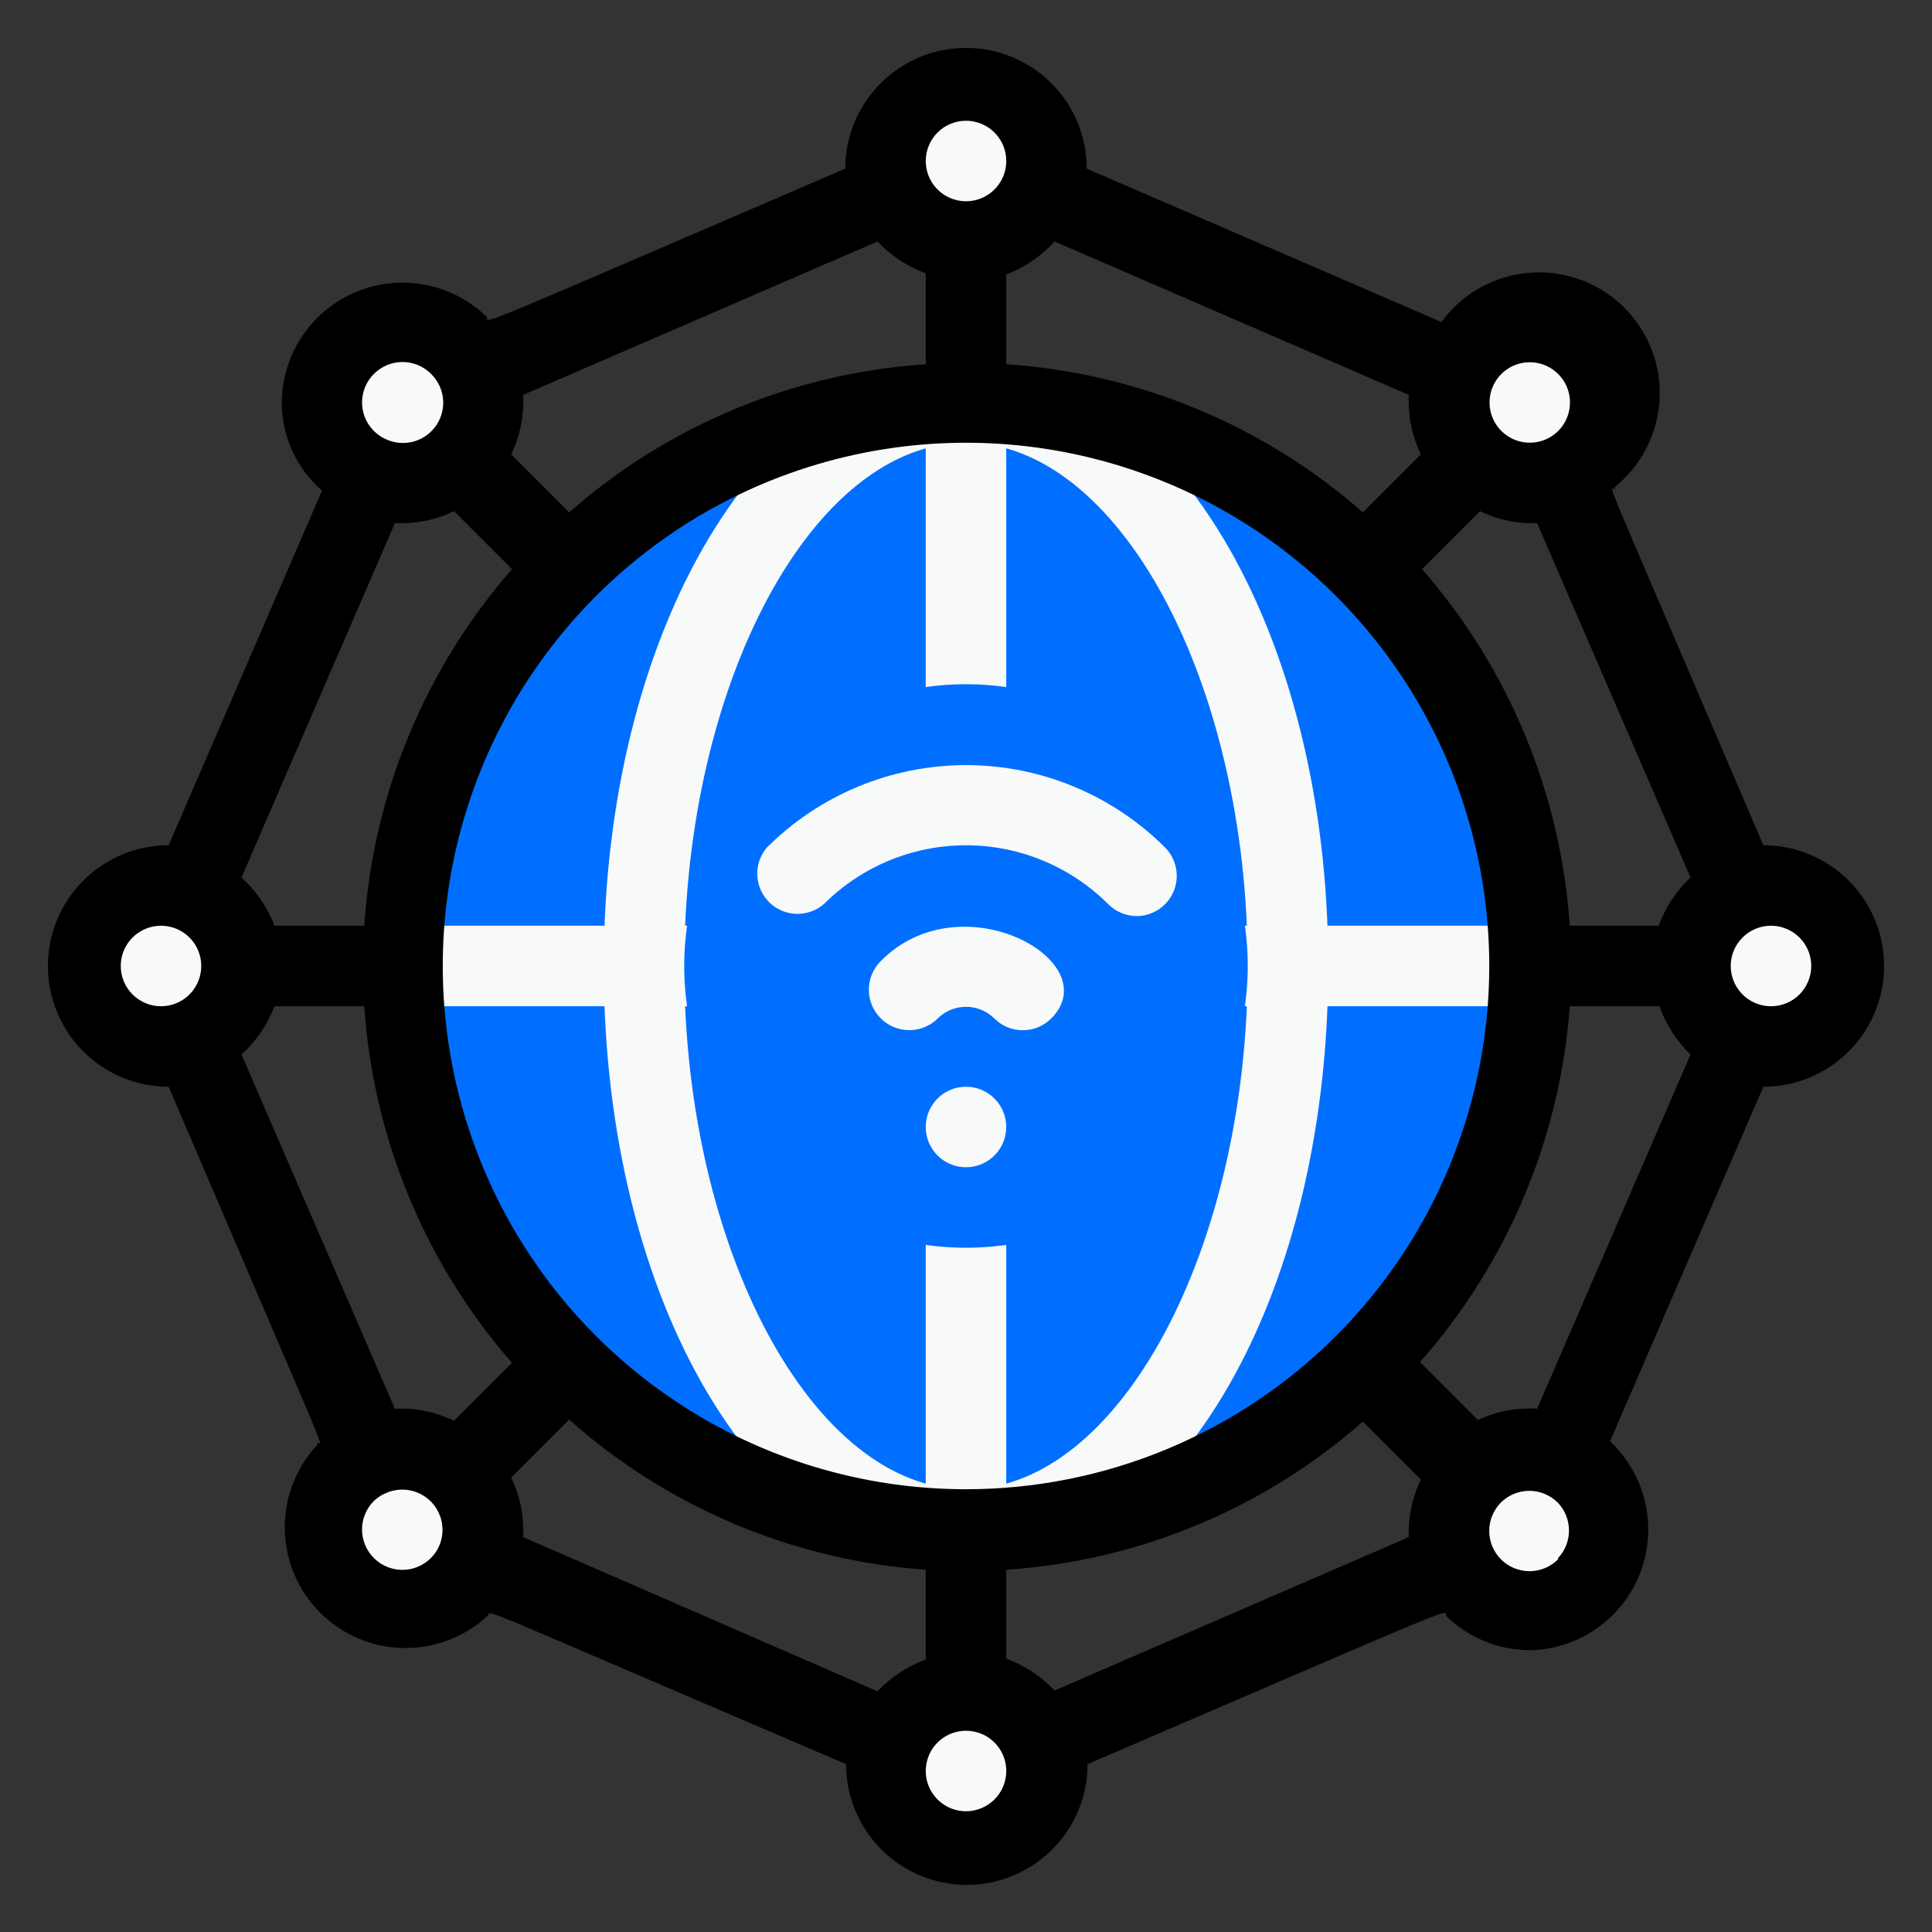
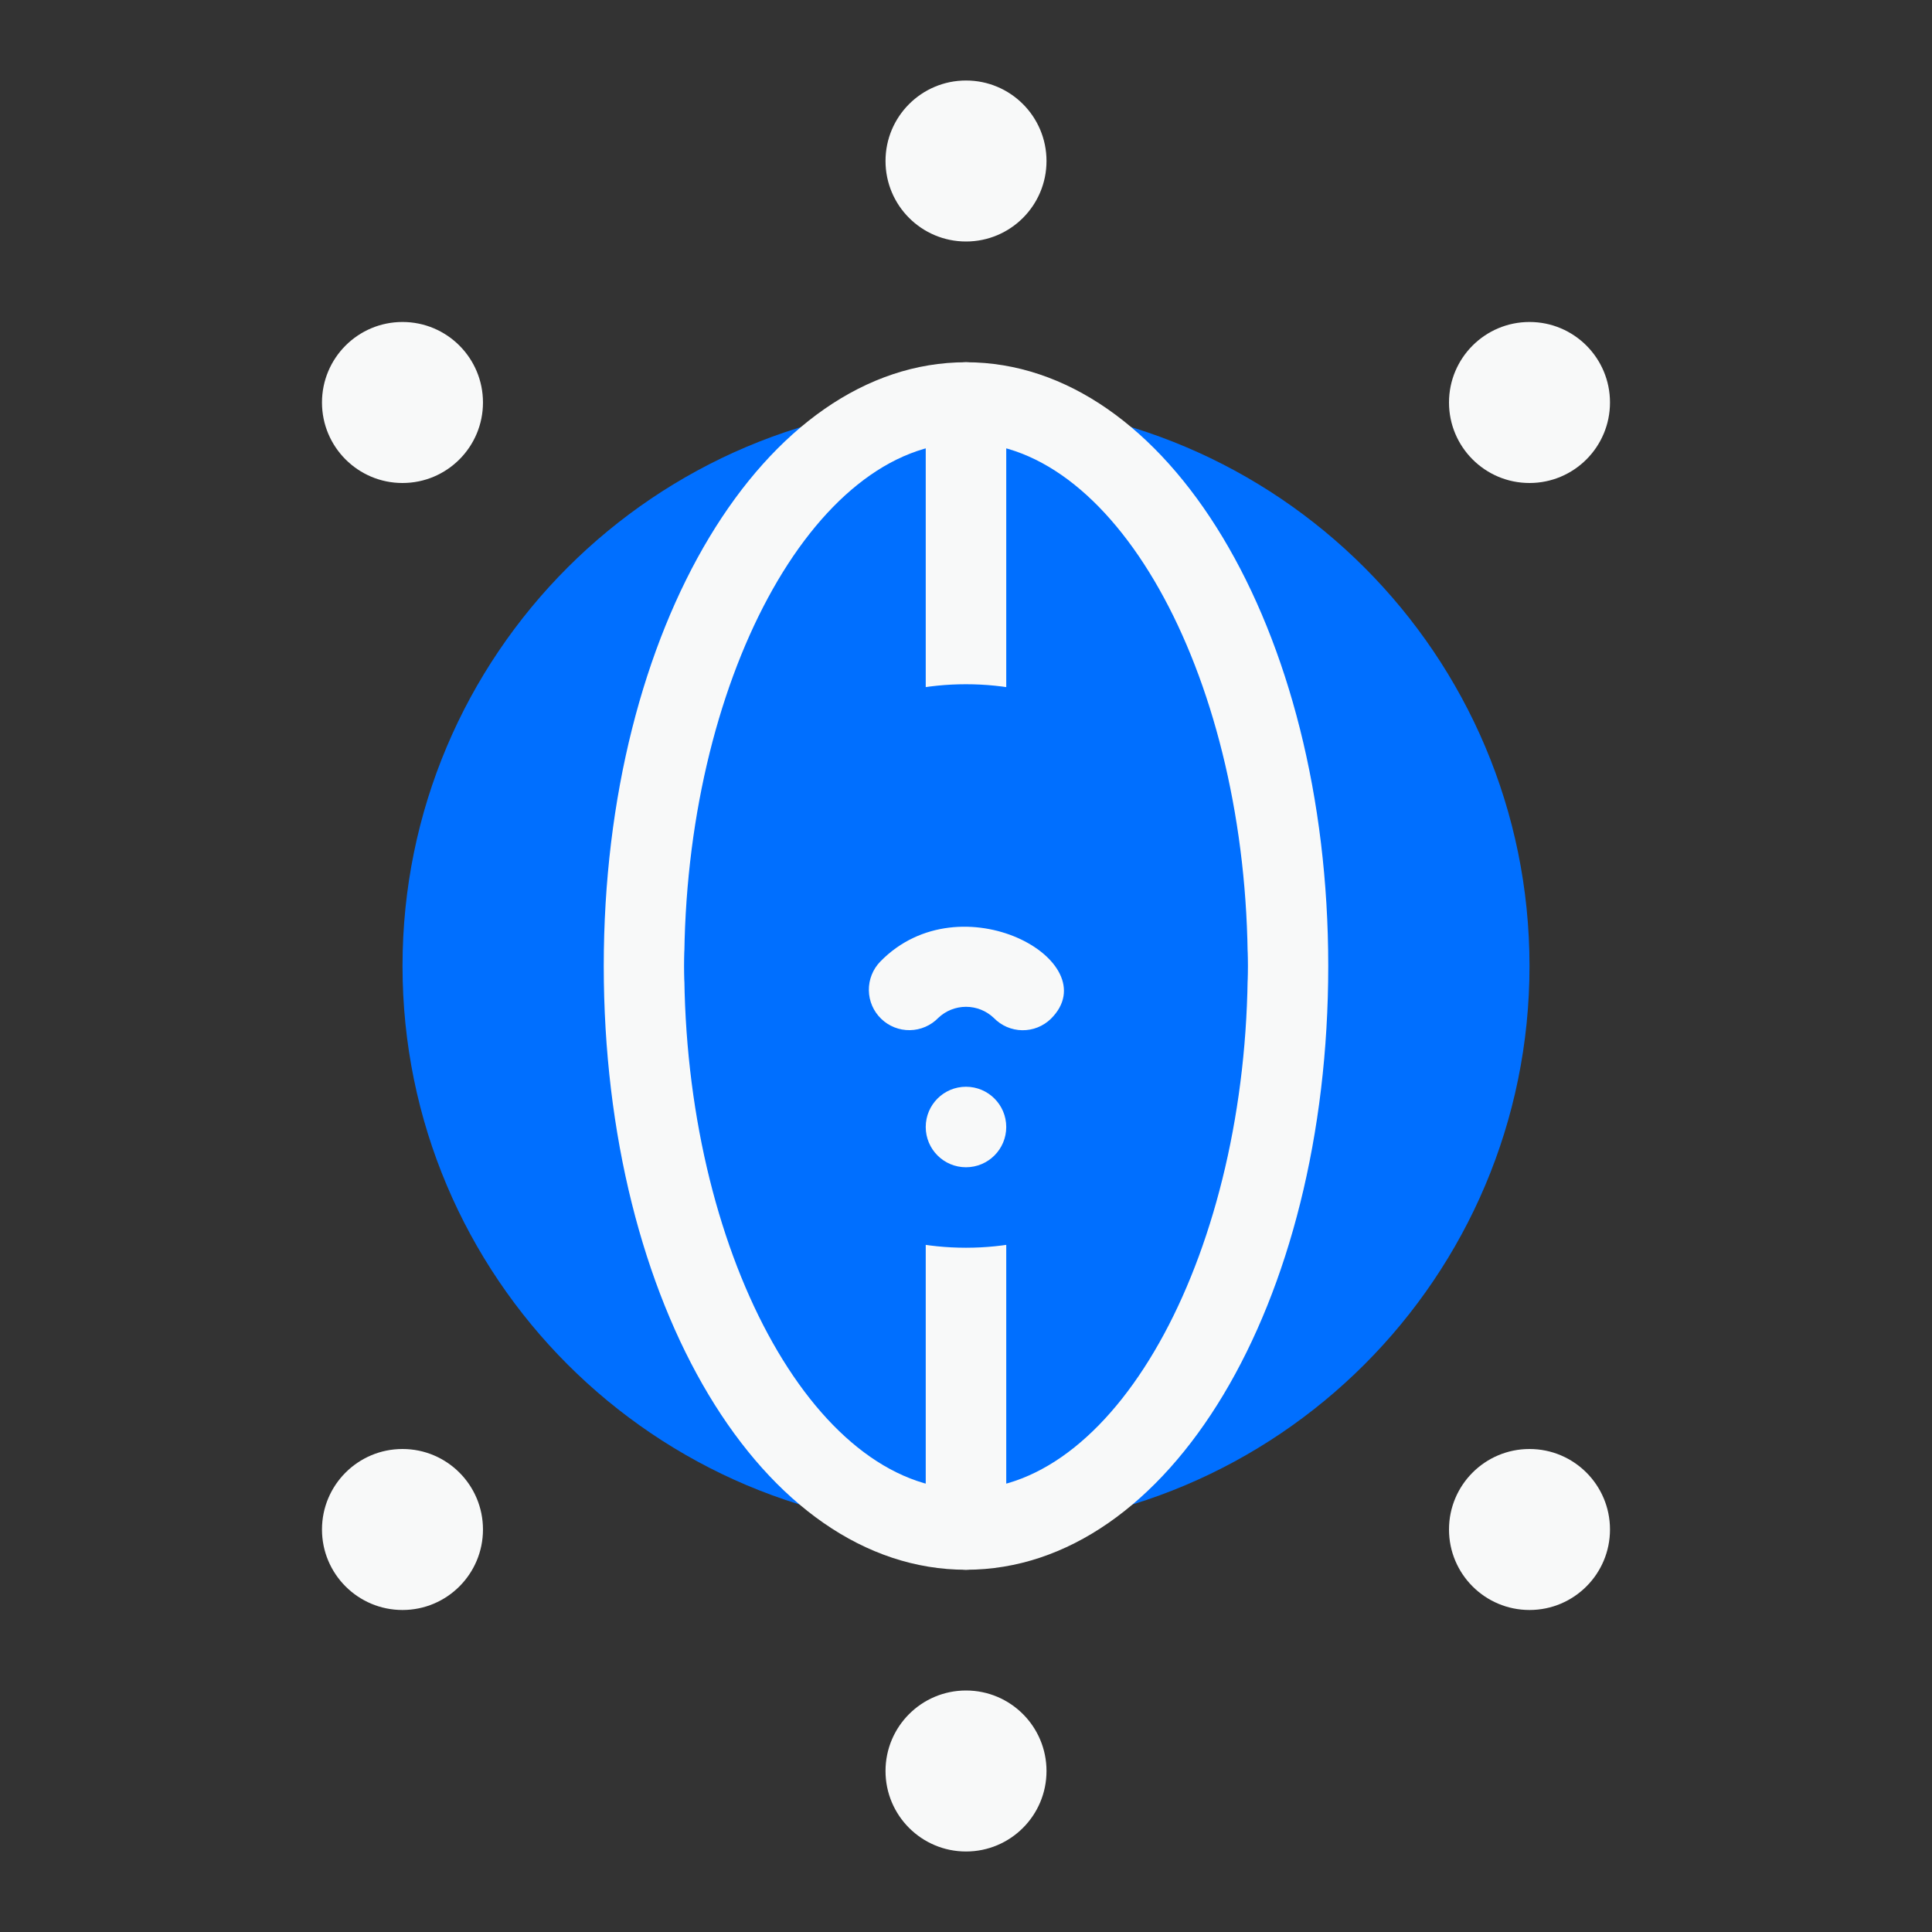
<svg xmlns="http://www.w3.org/2000/svg" width="82" height="82" viewBox="0 0 82 82" fill="none">
  <rect x="0" y="0" width="82" height="82" fill="#333333" stroke="none" />
  <path d="M17.083 20.5C18.97 20.5 20.499 18.97 20.499 17.083C20.499 15.196 18.97 13.666 17.083 13.666C15.196 13.666 13.666 15.196 13.666 17.083C13.666 18.97 15.196 20.5 17.083 20.5Z" fill="#F8F9F9" />
  <path d="M17.083 68.333C18.97 68.333 20.499 66.804 20.499 64.917C20.499 63.03 18.97 61.5 17.083 61.5C15.196 61.5 13.666 63.03 13.666 64.917C13.666 66.804 15.196 68.333 17.083 68.333Z" fill="#F8F9F9" />
  <path d="M64.917 68.333C66.804 68.333 68.333 66.804 68.333 64.917C68.333 63.03 66.804 61.5 64.917 61.5C63.03 61.5 61.5 63.03 61.5 64.917C61.5 66.804 63.03 68.333 64.917 68.333Z" fill="#F8F9F9" />
  <path d="M64.917 20.5C66.804 20.5 68.333 18.97 68.333 17.083C68.333 15.196 66.804 13.666 64.917 13.666C63.03 13.666 61.5 15.196 61.5 17.083C61.5 18.97 63.03 20.5 64.917 20.5Z" fill="#F8F9F9" />
-   <path d="M41.001 10.25C42.888 10.25 44.417 8.72 44.417 6.833C44.417 4.946 42.888 3.417 41.001 3.417C39.114 3.417 37.584 4.946 37.584 6.833C37.584 8.72 39.114 10.25 41.001 10.25Z" fill="#F8F9F9" />
-   <path d="M6.833 44.416C8.72 44.416 10.249 42.887 10.249 41C10.249 39.113 8.72 37.583 6.833 37.583C4.946 37.583 3.416 39.113 3.416 41C3.416 42.887 4.946 44.416 6.833 44.416Z" fill="#F8F9F9" />
+   <path d="M41.001 10.25C42.888 10.25 44.417 8.72 44.417 6.833C44.417 4.946 42.888 3.417 41.001 3.417C39.114 3.417 37.584 4.946 37.584 6.833C37.584 8.72 39.114 10.25 41.001 10.25" fill="#F8F9F9" />
  <path d="M41.001 78.583C42.888 78.583 44.417 77.054 44.417 75.167C44.417 73.28 42.888 71.75 41.001 71.75C39.114 71.75 37.584 73.28 37.584 75.167C37.584 77.054 39.114 78.583 41.001 78.583Z" fill="#F8F9F9" />
-   <path d="M75.167 44.416C77.054 44.416 78.583 42.887 78.583 41C78.583 39.113 77.054 37.583 75.167 37.583C73.28 37.583 71.75 39.113 71.75 41C71.75 42.887 73.28 44.416 75.167 44.416Z" fill="#F8F9F9" />
  <path d="M41.001 64.916C54.209 64.916 64.917 54.209 64.917 41C64.917 27.791 54.209 17.083 41.001 17.083C27.792 17.083 17.084 27.791 17.084 41C17.084 54.209 27.792 64.916 41.001 64.916Z" fill="#006FFF" />
  <path d="M40.999 66.625C40.546 66.625 40.112 66.445 39.791 66.125C39.471 65.804 39.291 65.37 39.291 64.917V17.083C39.291 16.63 39.471 16.196 39.791 15.875C40.112 15.555 40.546 15.375 40.999 15.375C41.452 15.375 41.887 15.555 42.207 15.875C42.528 16.196 42.708 16.63 42.708 17.083V64.917C42.708 65.37 42.528 65.804 42.207 66.125C41.887 66.445 41.452 66.625 40.999 66.625Z" fill="#F8F9F9" />
-   <path d="M64.917 42.708H17.083C16.63 42.708 16.196 42.528 15.875 42.208C15.555 41.887 15.375 41.453 15.375 41C15.375 40.547 15.555 40.112 15.875 39.792C16.196 39.471 16.63 39.291 17.083 39.291H64.917C65.37 39.291 65.804 39.471 66.125 39.792C66.445 40.112 66.625 40.547 66.625 41C66.625 41.453 66.445 41.887 66.125 42.208C65.804 42.528 65.37 42.708 64.917 42.708Z" fill="#F8F9F9" />
  <path d="M41 66.625C32.373 66.625 25.625 55.367 25.625 41C25.625 26.633 32.458 15.375 41 15.375C49.542 15.375 56.375 26.633 56.375 41C56.375 55.367 49.627 66.625 41 66.625ZM41 18.792C34.525 18.792 29.042 28.956 29.042 41C29.042 53.044 34.525 63.208 41 63.208C47.475 63.208 52.958 53.044 52.958 41C52.958 28.956 47.475 18.792 41 18.792Z" fill="#F8F9F9" />
-   <path d="M74.842 35.875C67.001 17.561 68.539 21.303 68.539 20.671C69.106 20.212 69.569 19.638 69.897 18.986C70.225 18.334 70.41 17.62 70.439 16.891C70.469 16.162 70.342 15.435 70.068 14.759C69.794 14.083 69.379 13.473 68.851 12.97C68.322 12.468 67.692 12.083 67.003 11.844C66.314 11.604 65.582 11.514 64.856 11.58C64.129 11.646 63.425 11.866 62.79 12.226C62.156 12.585 61.605 13.077 61.176 13.666L46.125 7.158C46.125 5.798 45.585 4.495 44.624 3.534C43.663 2.573 42.359 2.033 41 2.033C39.641 2.033 38.337 2.573 37.376 3.534C36.415 4.495 35.875 5.798 35.875 7.158C19.988 13.991 20.671 13.752 20.671 13.461C19.953 12.757 19.043 12.28 18.055 12.089C17.067 11.899 16.045 12.003 15.116 12.389C14.187 12.775 13.393 13.426 12.831 14.261C12.27 15.096 11.966 16.077 11.959 17.083C11.959 17.793 12.111 18.494 12.406 19.139C12.701 19.785 13.131 20.36 13.667 20.824L7.158 35.875C5.799 35.875 4.495 36.415 3.534 37.376C2.573 38.337 2.033 39.641 2.033 41C2.033 42.359 2.573 43.663 3.534 44.624C4.495 45.585 5.799 46.125 7.158 46.125C14.999 64.438 13.462 60.697 13.462 61.329C12.557 62.3 12.064 63.586 12.087 64.913C12.111 66.241 12.649 67.508 13.588 68.447C14.527 69.386 15.793 69.924 17.121 69.947C18.449 69.97 19.734 69.478 20.705 68.572C20.927 68.367 19.526 67.872 35.91 74.876C35.91 76.235 36.449 77.539 37.41 78.5C38.372 79.461 39.675 80.001 41.035 80.001C42.394 80.001 43.697 79.461 44.658 78.5C45.62 77.539 46.16 76.235 46.16 74.876C62.047 68.043 61.364 68.282 61.364 68.572C62.312 69.505 63.587 70.031 64.917 70.041C65.938 70.025 66.93 69.703 67.767 69.118C68.604 68.534 69.247 67.713 69.614 66.76C69.981 65.808 70.055 64.767 69.827 63.772C69.599 62.777 69.079 61.873 68.334 61.175L74.842 46.125C76.202 46.125 77.505 45.585 78.466 44.624C79.427 43.663 79.967 42.359 79.967 41C79.967 39.641 79.427 38.337 78.466 37.376C77.505 36.415 76.202 35.875 74.842 35.875ZM71.75 37.242C71.148 37.811 70.686 38.513 70.401 39.291H66.625C66.248 33.696 64.046 28.379 60.356 24.156L62.816 21.696C63.472 22.014 64.188 22.189 64.917 22.208H65.242L71.75 37.242ZM41 63.208C36.608 63.208 32.314 61.906 28.662 59.465C25.01 57.025 22.163 53.557 20.483 49.499C18.802 45.441 18.362 40.975 19.219 36.667C20.076 32.359 22.191 28.402 25.297 25.296C28.402 22.19 32.36 20.075 36.668 19.218C40.976 18.361 45.441 18.801 49.499 20.482C53.557 22.163 57.026 25.009 59.466 28.662C61.906 32.314 63.209 36.607 63.209 41C63.209 46.89 60.869 52.539 56.704 56.703C52.539 60.868 46.89 63.208 41 63.208ZM64.917 15.375C65.256 15.373 65.588 15.472 65.871 15.659C66.154 15.847 66.374 16.115 66.505 16.428C66.635 16.741 66.669 17.086 66.602 17.419C66.535 17.752 66.371 18.057 66.13 18.296C65.848 18.575 65.477 18.747 65.082 18.782C64.686 18.818 64.291 18.715 63.963 18.49C63.636 18.266 63.397 17.934 63.287 17.553C63.178 17.172 63.204 16.764 63.362 16.4C63.495 16.097 63.712 15.839 63.988 15.657C64.264 15.475 64.587 15.377 64.917 15.375ZM59.792 16.759C59.783 16.866 59.783 16.975 59.792 17.083C59.797 17.847 59.972 18.6 60.304 19.287L57.844 21.747C53.629 18.042 48.308 15.832 42.709 15.46V11.651C43.492 11.35 44.194 10.871 44.759 10.25L59.792 16.759ZM41 5.125C41.338 5.125 41.669 5.225 41.949 5.413C42.23 5.6 42.449 5.867 42.579 6.179C42.708 6.492 42.742 6.835 42.676 7.166C42.61 7.498 42.447 7.802 42.208 8.041C41.969 8.28 41.665 8.443 41.334 8.509C41.002 8.575 40.659 8.541 40.346 8.411C40.034 8.282 39.768 8.063 39.58 7.782C39.392 7.501 39.292 7.171 39.292 6.833C39.292 6.38 39.472 5.946 39.792 5.625C40.113 5.305 40.547 5.125 41 5.125ZM37.242 10.25C37.812 10.852 38.514 11.314 39.292 11.599V15.46C33.692 15.832 28.372 18.042 24.156 21.747L21.696 19.287C22.029 18.6 22.204 17.847 22.209 17.083C22.218 16.975 22.218 16.866 22.209 16.759L37.242 10.25ZM15.871 15.87C16.029 15.71 16.218 15.583 16.427 15.496C16.635 15.409 16.858 15.365 17.084 15.365C17.309 15.365 17.532 15.409 17.741 15.496C17.949 15.583 18.138 15.71 18.297 15.87C18.581 16.147 18.759 16.515 18.802 16.909C18.844 17.304 18.748 17.701 18.53 18.032C18.312 18.364 17.985 18.609 17.606 18.726C17.226 18.842 16.818 18.823 16.451 18.672C16.187 18.568 15.953 18.4 15.77 18.183C15.586 17.966 15.46 17.706 15.403 17.428C15.345 17.15 15.357 16.862 15.439 16.59C15.521 16.318 15.669 16.07 15.871 15.87ZM16.759 22.208H17.084C17.841 22.201 18.588 22.026 19.27 21.696L21.73 24.156C18.041 28.379 15.838 33.696 15.461 39.291H11.651C11.351 38.508 10.871 37.806 10.25 37.242L16.759 22.208ZM5.125 41C5.125 40.662 5.225 40.332 5.413 40.051C5.601 39.77 5.868 39.551 6.18 39.422C6.492 39.292 6.836 39.258 7.167 39.324C7.498 39.39 7.803 39.553 8.042 39.792C8.281 40.031 8.443 40.335 8.509 40.666C8.575 40.998 8.541 41.341 8.412 41.654C8.283 41.966 8.064 42.233 7.783 42.42C7.502 42.608 7.171 42.708 6.834 42.708C6.381 42.708 5.946 42.528 5.626 42.208C5.305 41.887 5.125 41.453 5.125 41ZM10.25 44.758C10.871 44.194 11.351 43.492 11.651 42.708H15.461C15.838 48.303 18.041 53.621 21.73 57.844L19.27 60.304C18.49 59.923 17.626 59.747 16.759 59.791L10.25 44.758ZM15.871 66.129C15.711 65.971 15.584 65.782 15.497 65.573C15.41 65.365 15.365 65.142 15.365 64.916C15.365 64.691 15.41 64.468 15.497 64.26C15.584 64.051 15.711 63.862 15.871 63.704C16.024 63.558 16.204 63.442 16.4 63.362C16.715 63.227 17.063 63.19 17.399 63.255C17.736 63.321 18.044 63.486 18.286 63.729C18.527 63.972 18.69 64.282 18.752 64.619C18.815 64.955 18.776 65.303 18.638 65.617C18.525 65.87 18.353 66.091 18.135 66.263C17.918 66.434 17.662 66.55 17.389 66.601C17.117 66.651 16.836 66.635 16.572 66.552C16.307 66.47 16.067 66.325 15.871 66.129ZM22.209 65.241C22.218 65.133 22.218 65.025 22.209 64.916C22.204 64.153 22.029 63.4 21.696 62.713L24.156 60.253C28.36 63.989 33.682 66.229 39.292 66.625V70.434C38.514 70.72 37.812 71.182 37.242 71.784L22.209 65.241ZM41 76.875C40.662 76.875 40.332 76.775 40.051 76.587C39.77 76.399 39.551 76.132 39.422 75.82C39.293 75.508 39.259 75.165 39.325 74.833C39.391 74.502 39.553 74.197 39.792 73.959C40.031 73.72 40.336 73.557 40.667 73.491C40.998 73.425 41.342 73.459 41.654 73.588C41.966 73.718 42.233 73.936 42.421 74.217C42.608 74.498 42.709 74.829 42.709 75.166C42.709 75.62 42.529 76.054 42.208 76.374C41.888 76.695 41.453 76.875 41 76.875ZM44.759 71.75C44.189 71.148 43.487 70.686 42.709 70.4V66.625C48.308 66.253 53.629 64.043 57.844 60.338L60.304 62.798C59.984 63.459 59.809 64.182 59.792 64.916C59.783 65.025 59.783 65.133 59.792 65.241L44.759 71.75ZM66.13 66.181C65.971 66.341 65.782 66.468 65.574 66.555C65.366 66.641 65.142 66.686 64.917 66.686C64.691 66.686 64.468 66.641 64.26 66.555C64.052 66.468 63.863 66.341 63.704 66.181C63.386 65.861 63.207 65.428 63.207 64.976C63.207 64.525 63.386 64.092 63.704 63.772C64.024 63.454 64.457 63.275 64.908 63.275C65.36 63.275 65.793 63.454 66.113 63.772C66.418 64.087 66.59 64.508 66.593 64.947C66.596 65.386 66.43 65.809 66.13 66.129V66.181ZM65.242 59.791C64.377 59.736 63.514 59.901 62.73 60.27L60.27 57.81C63.984 53.607 66.217 48.302 66.625 42.708H70.435C70.71 43.483 71.16 44.185 71.75 44.758L65.242 59.791ZM75.167 42.708C74.829 42.708 74.499 42.608 74.218 42.42C73.937 42.233 73.718 41.966 73.589 41.654C73.459 41.341 73.425 40.998 73.491 40.666C73.557 40.335 73.72 40.031 73.959 39.792C74.198 39.553 74.502 39.39 74.834 39.324C75.165 39.258 75.509 39.292 75.821 39.422C76.133 39.551 76.4 39.77 76.587 40.051C76.775 40.332 76.875 40.662 76.875 41C76.875 41.453 76.695 41.887 76.375 42.208C76.055 42.528 75.62 42.708 75.167 42.708Z" fill="black" />
  <path d="M40.999 52.958C47.604 52.958 52.958 47.604 52.958 41C52.958 34.395 47.604 29.041 40.999 29.041C34.395 29.041 29.041 34.395 29.041 41C29.041 47.604 34.395 52.958 40.999 52.958Z" fill="#006FFF" />
  <path d="M42.18 43.204C41.862 42.901 41.44 42.732 41.001 42.732C40.562 42.732 40.14 42.901 39.822 43.204C39.505 43.53 39.072 43.717 38.617 43.723C38.162 43.73 37.723 43.555 37.397 43.238C37.07 42.921 36.883 42.487 36.877 42.032C36.871 41.577 37.045 41.138 37.362 40.812C40.779 37.31 47.049 40.812 44.606 43.238C44.445 43.396 44.254 43.52 44.045 43.604C43.835 43.688 43.611 43.729 43.386 43.726C43.16 43.723 42.938 43.675 42.731 43.586C42.524 43.496 42.337 43.366 42.18 43.204Z" fill="#F8F9F9" />
-   <path d="M48.243 38.881C48.017 38.88 47.794 38.834 47.586 38.746C47.377 38.659 47.189 38.53 47.031 38.369C45.429 36.773 43.261 35.876 41 35.876C38.739 35.876 36.571 36.773 34.97 38.369C34.645 38.651 34.226 38.8 33.795 38.787C33.365 38.773 32.956 38.598 32.65 38.296C32.343 37.994 32.162 37.587 32.142 37.157C32.123 36.727 32.266 36.306 32.544 35.977C33.654 34.867 34.973 33.986 36.424 33.385C37.875 32.783 39.43 32.474 41 32.474C42.571 32.474 44.126 32.783 45.577 33.385C47.028 33.986 48.346 34.867 49.456 35.977C49.691 36.217 49.851 36.521 49.914 36.85C49.977 37.18 49.942 37.521 49.813 37.831C49.683 38.141 49.465 38.406 49.186 38.593C48.907 38.779 48.579 38.88 48.243 38.881Z" fill="#F8F9F9" />
  <path d="M40.999 49.542C41.943 49.542 42.708 48.777 42.708 47.833C42.708 46.89 41.943 46.125 40.999 46.125C40.056 46.125 39.291 46.89 39.291 47.833C39.291 48.777 40.056 49.542 40.999 49.542Z" fill="#F8F9F9" />
</svg>